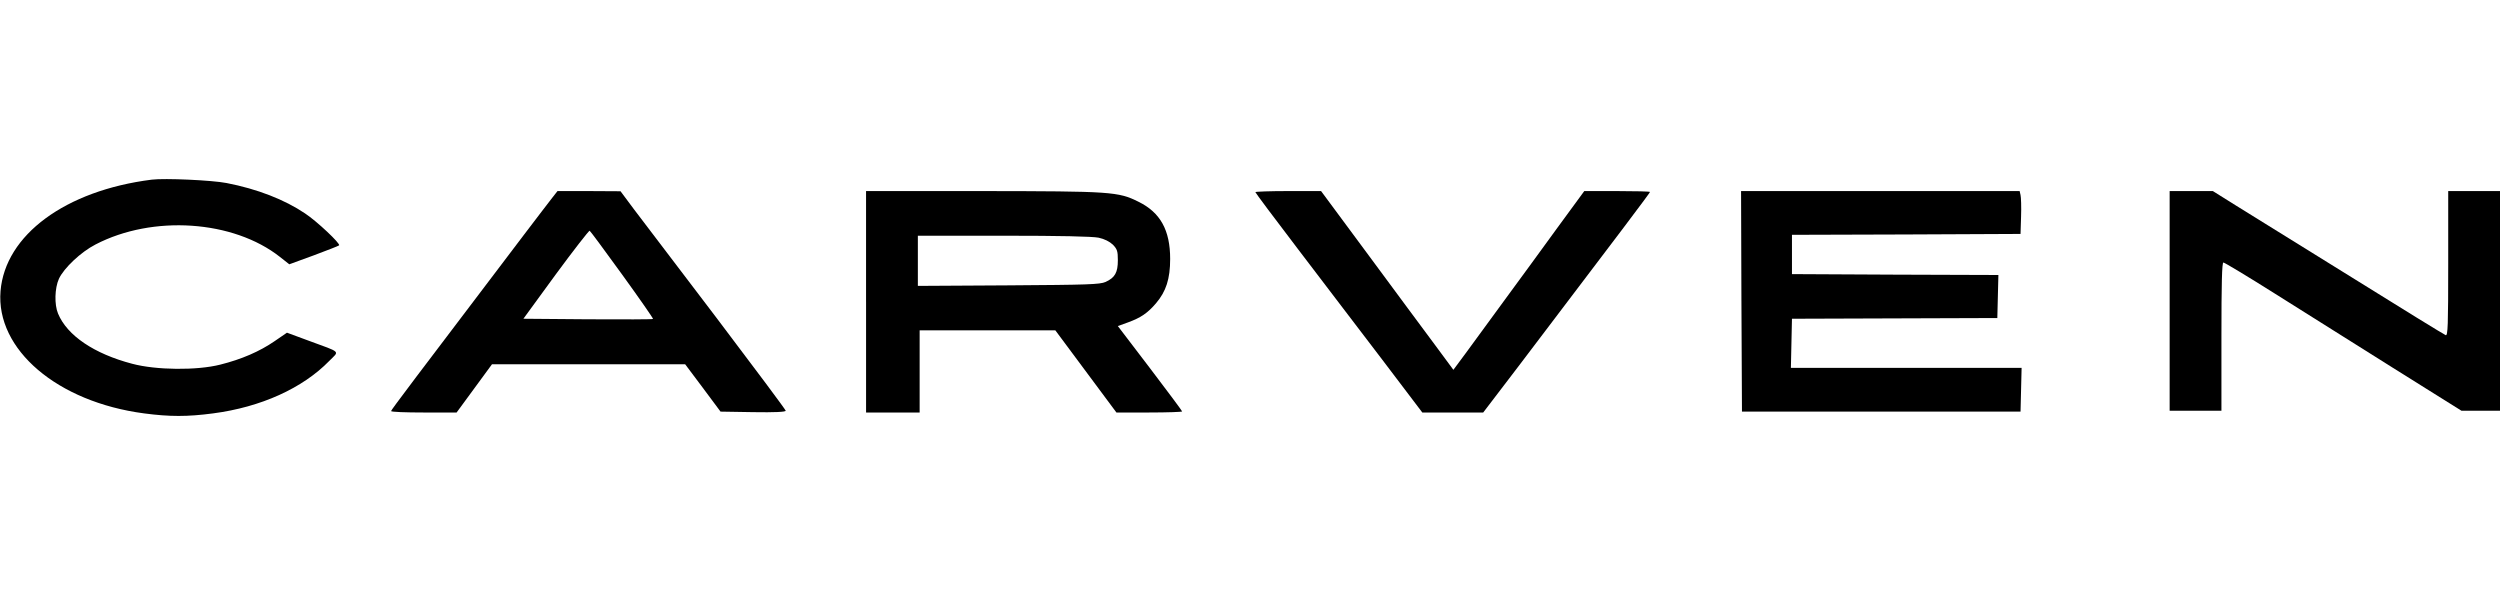
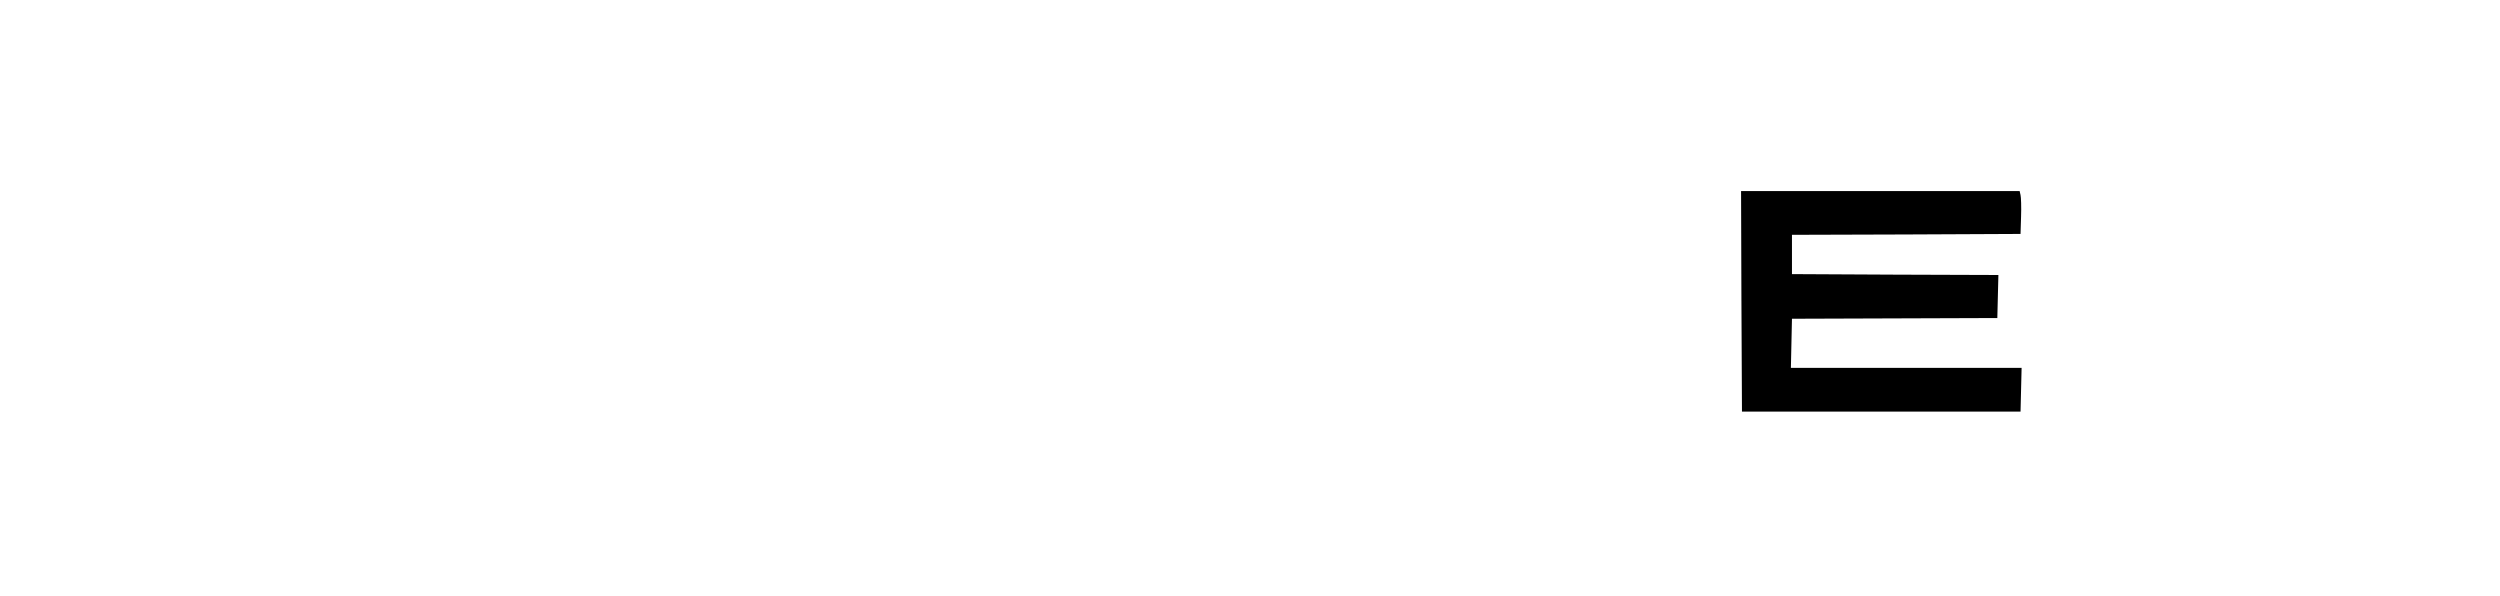
<svg xmlns="http://www.w3.org/2000/svg" version="1.0" width="1400pt" height="334pt" viewBox="0 0 1400 334" preserveAspectRatio="xMidYMid meet">
  <g transform="translate(0,334) scale(0.1,-0.1)" fill="#000000" stroke="none">
-     <path d="M850 2334 c-484 -61 -821 -310 -847 -624 -27 -327 318 -621 804 -685 144 -19 242 -19 386 0 268 35 502 141 651 294 57 58 72 44 -118 114 l-119 44 -70 -48 c-83 -57 -184 -101 -304 -131 -130 -33 -359 -31 -493 5 -213 56 -364 158 -415 281 -21 50 -19 142 5 195 28 60 123 150 205 192 321 167 772 136 1033 -70 l52 -41 137 50 c75 28 139 53 142 56 9 9 -124 135 -191 179 -114 77 -268 137 -439 170 -81 16 -347 28 -419 19z" />
-     <path d="M3093 2233 c-16 -21 -88 -114 -159 -208 -617 -813 -744 -981 -744 -987 0 -5 82 -8 183 -8 l184 0 99 135 99 135 541 0 541 0 99 -132 99 -133 183 -3 c119 -2 182 1 182 8 0 5 -174 238 -386 518 -212 279 -421 553 -463 609 l-76 102 -177 1 -176 0 -29 -37z m392 -432 c97 -134 174 -245 172 -247 -2 -3 -166 -3 -365 -2 l-361 3 181 248 c100 136 186 246 190 245 4 -2 86 -113 183 -247z" />
-     <path d="M4850 1650 l0 -620 150 0 150 0 0 230 0 230 380 0 380 0 171 -230 171 -230 184 0 c101 0 184 3 184 6 0 3 -81 112 -180 242 l-180 236 58 21 c71 26 109 52 156 107 56 66 79 136 79 248 0 161 -55 260 -177 320 -114 57 -154 59 -873 60 l-653 0 0 -620z m1302 359 c33 -7 62 -22 80 -39 24 -25 28 -36 28 -87 0 -69 -16 -98 -69 -122 -32 -14 -98 -16 -543 -19 l-508 -3 0 140 0 141 480 0 c317 0 497 -4 532 -11z" />
-     <path d="M7030 2264 c0 -3 108 -148 241 -322 133 -174 343 -451 468 -614 l226 -298 171 0 170 0 200 262 c565 744 734 968 734 973 0 3 -83 5 -184 5 l-184 0 -148 -202 c-81 -112 -215 -295 -298 -408 -82 -113 -180 -247 -218 -298 l-69 -93 -102 138 c-57 76 -223 301 -371 501 l-268 362 -184 0 c-101 0 -184 -3 -184 -6z" />
    <path d="M9752 1653 l3 -618 780 0 780 0 3 122 3 123 -646 0 -646 0 3 138 3 137 575 2 575 2 3 121 3 120 -578 2 -578 3 0 110 0 110 640 2 640 3 3 97 c2 54 0 108 -3 121 l-5 22 -780 0 -780 0 2 -617z" />
-     <path d="M12150 1655 l0 -615 145 0 145 0 0 415 c0 299 3 415 11 415 6 0 136 -78 288 -174 152 -95 449 -282 660 -415 l385 -241 108 0 108 0 0 615 0 615 -145 0 -145 0 0 -406 c0 -348 -2 -405 -14 -401 -8 3 -246 149 -528 325 -282 175 -572 355 -645 400 l-131 82 -121 0 -121 0 0 -615z" />
  </g>
</svg>